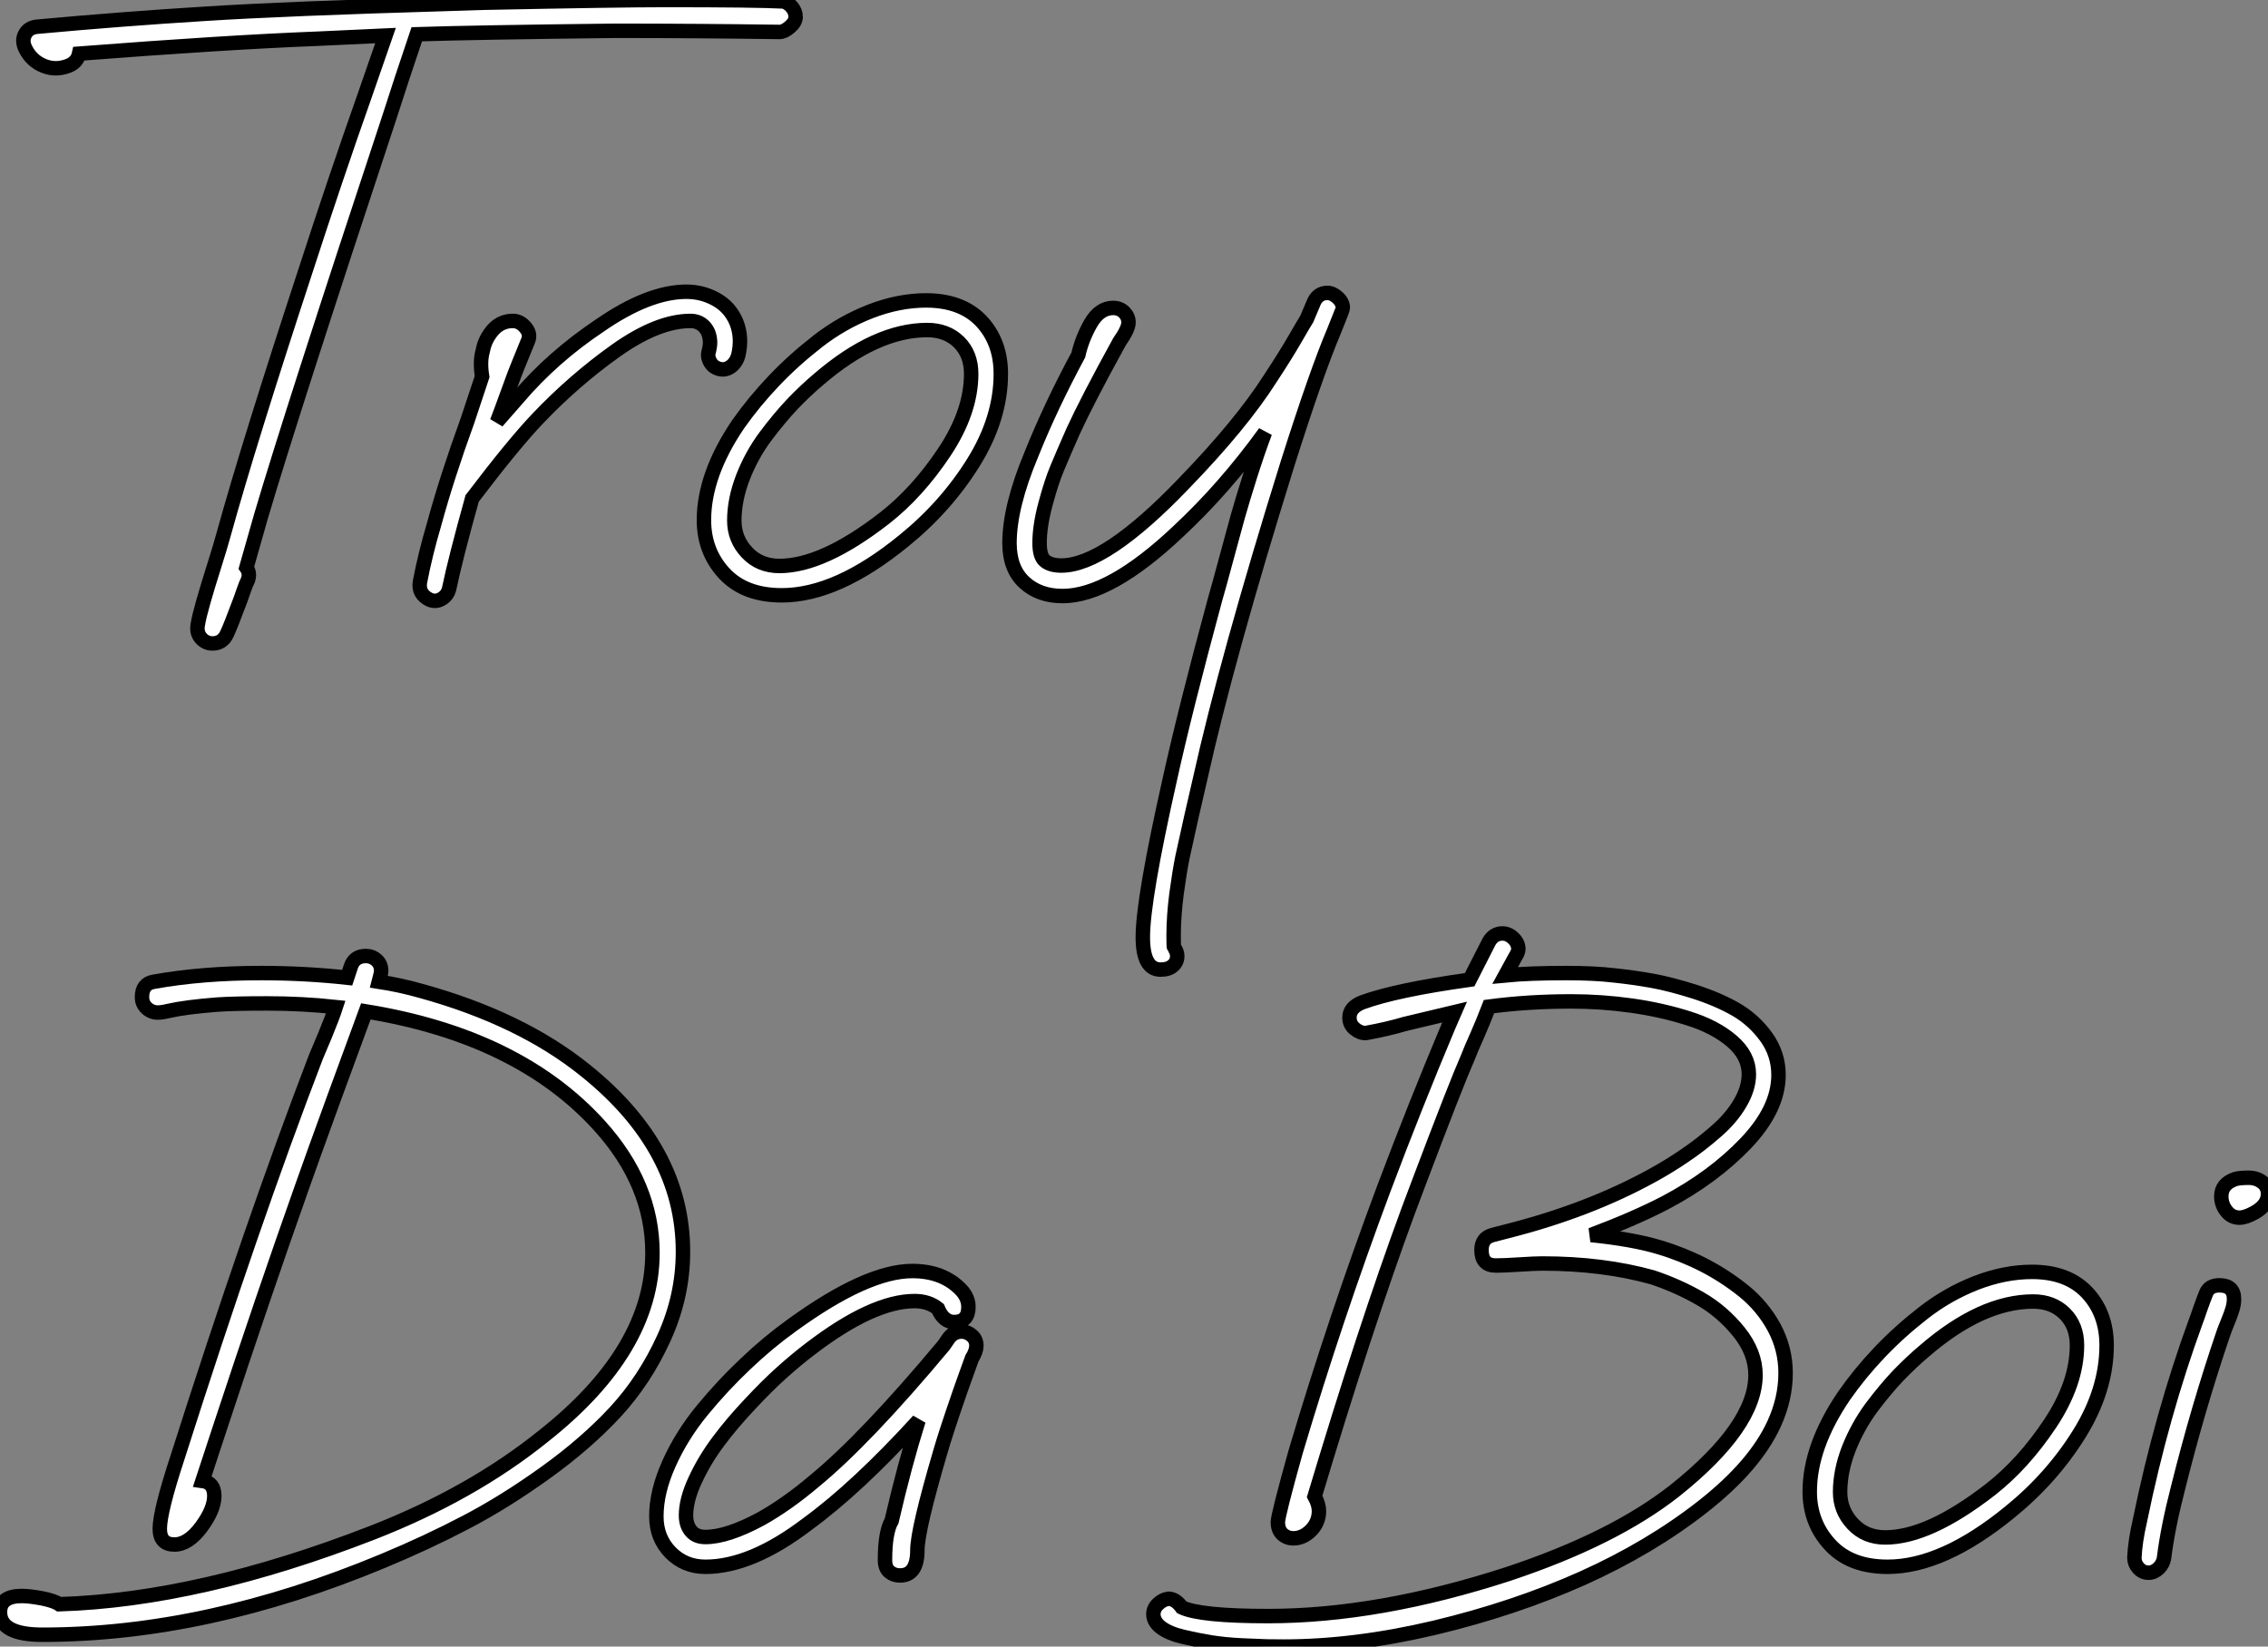
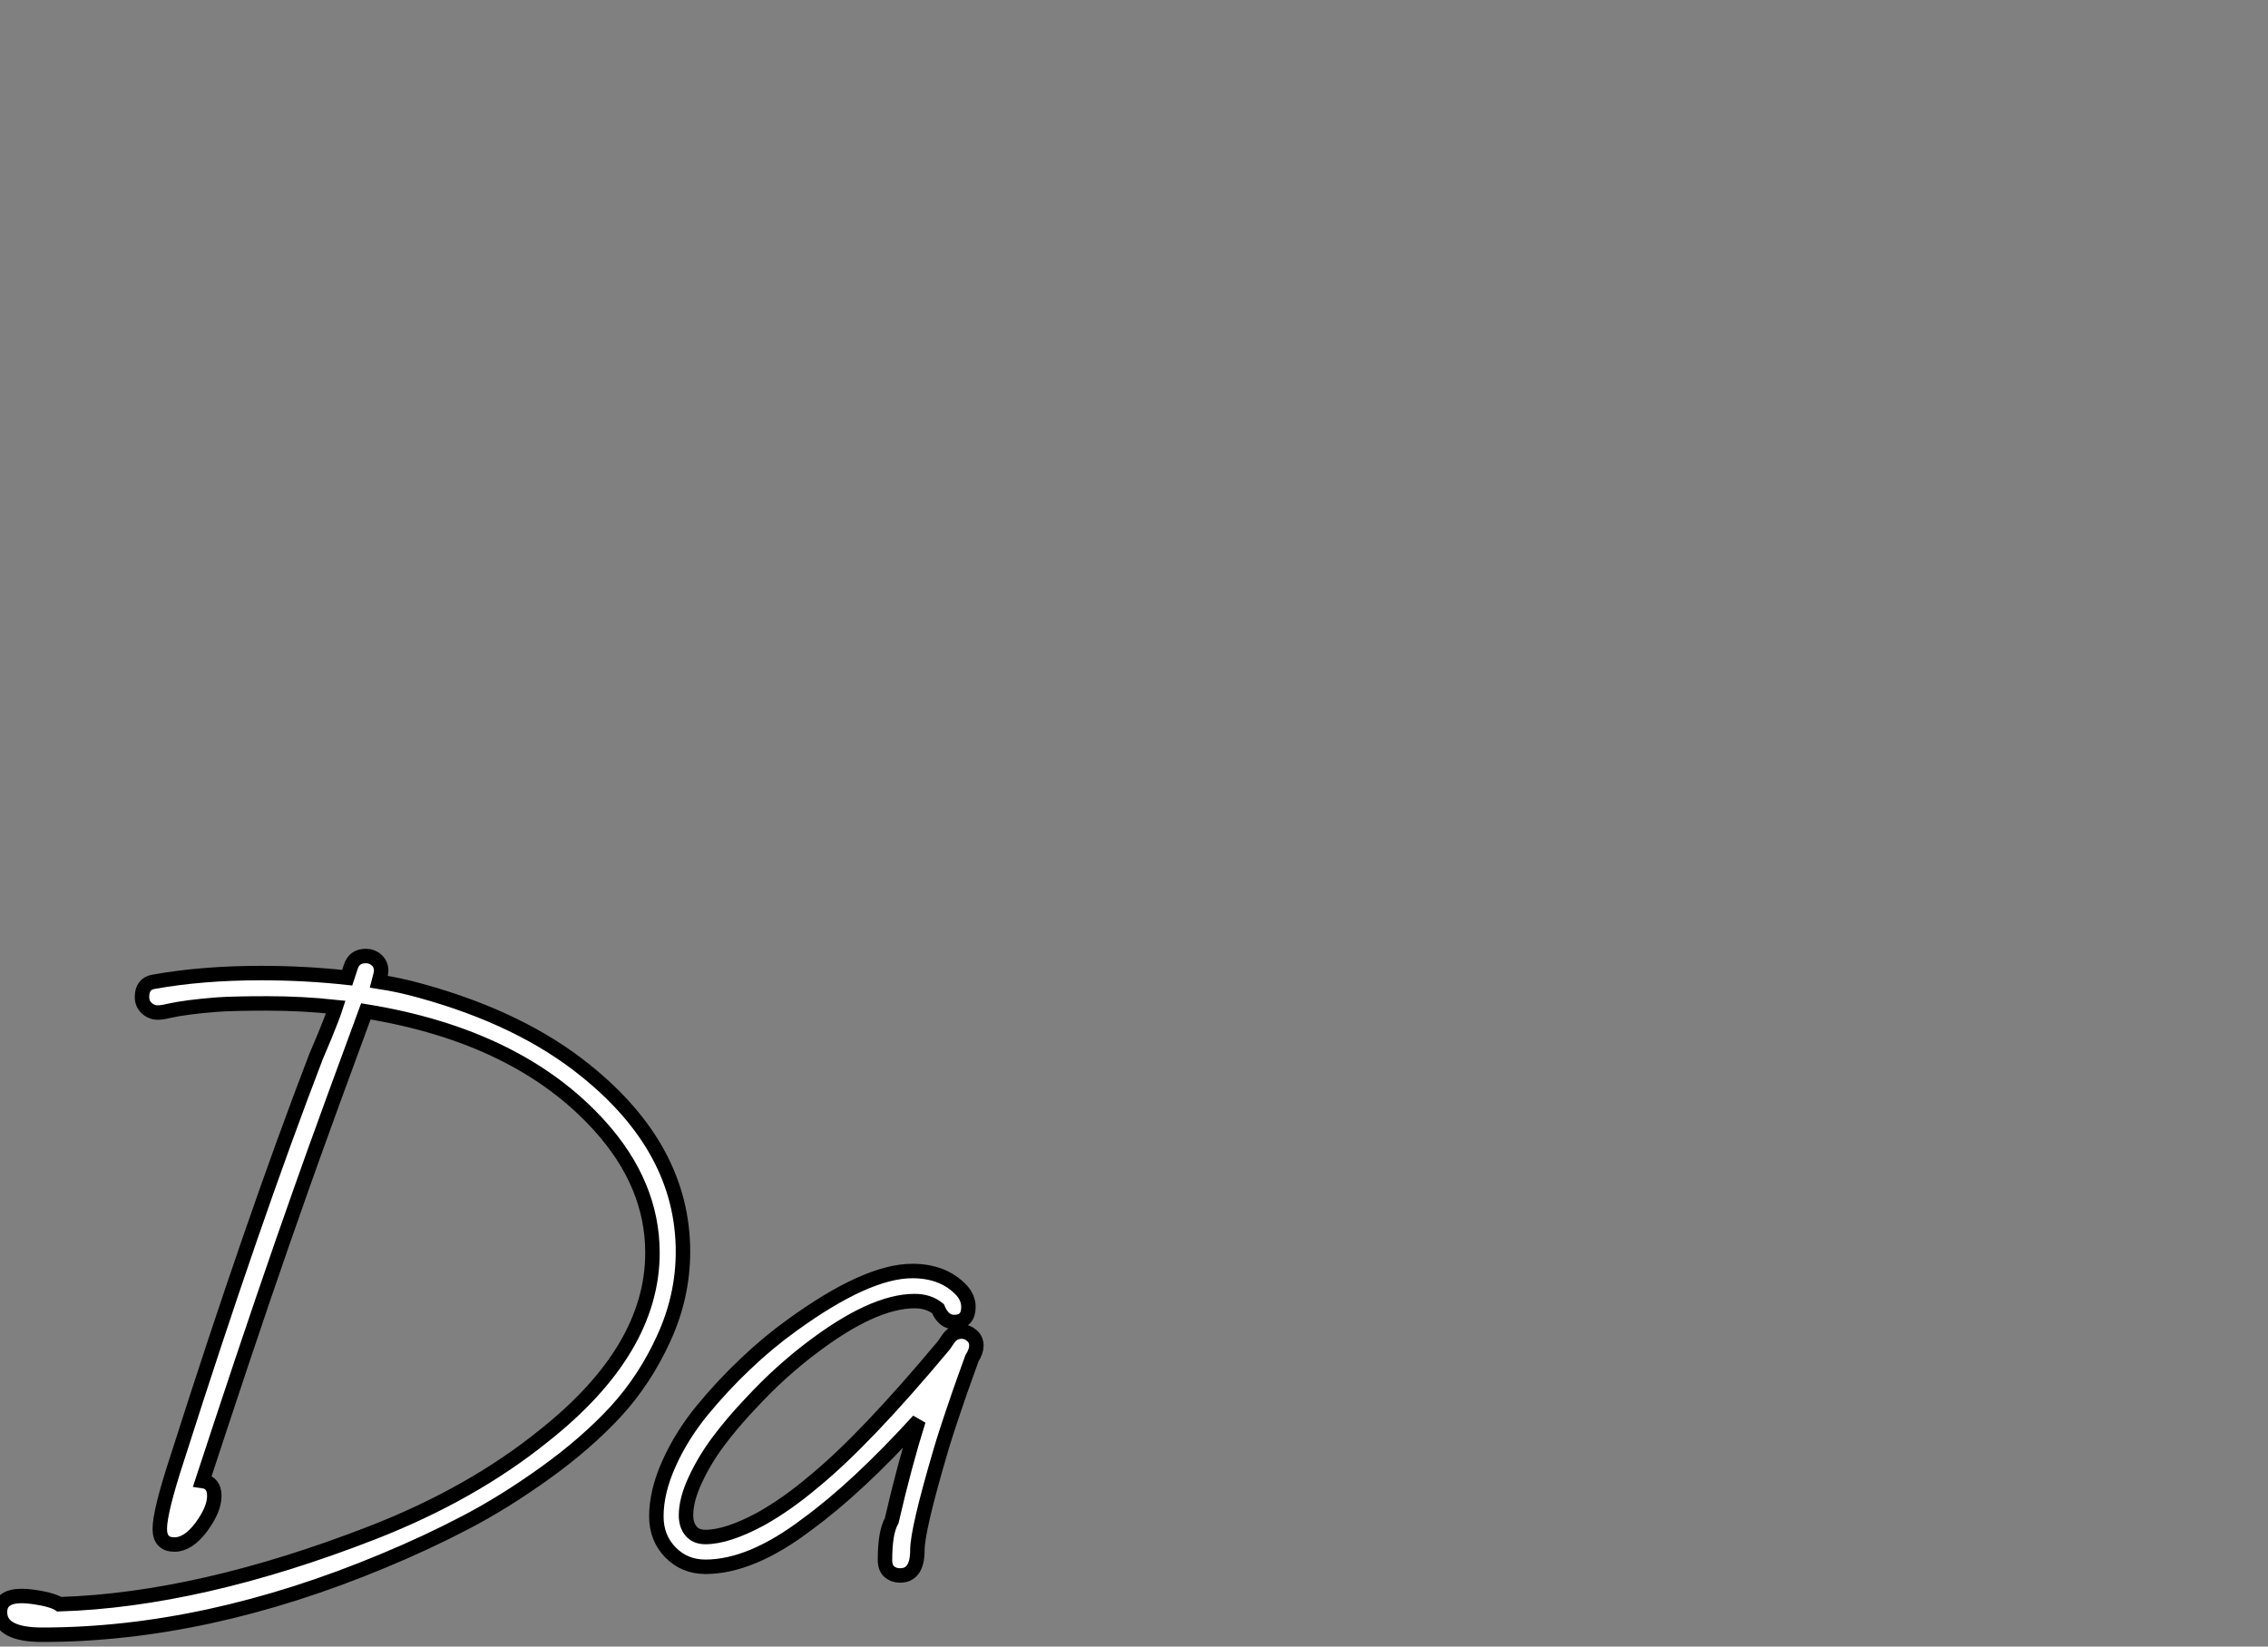
<svg xmlns="http://www.w3.org/2000/svg" viewBox="-0.14 -41.23 156.84 113.9">
  <rect x="-0.14" y="-41.23" width="156.84" height="113.9" fill="#808080" stroke="none" />
-   <path d="M15.34-4.32L15.34-4.32Q17.09-10.64 20.97-22.45L20.97-22.45Q23.08-28.96 25.07-34.59L25.07-34.59L26.52-38.77L21.77-38.55Q15.59-38.31 5.33-37.52L5.33-37.52Q5.20-36.91 4.57-36.67L4.57-36.67Q3.69-36.34 2.87-36.68Q2.05-37.02 1.64-37.82L1.64-37.82Q1.34-38.39 1.59-38.86Q1.83-39.32 2.41-39.38L2.41-39.38Q8.26-39.92 14.08-40.28L14.08-40.28Q19.58-40.63 30.76-40.96L30.76-40.96L33.30-41.04Q42.55-41.23 45.88-41.23L45.88-41.23Q52.20-41.23 54.03-41.13L54.03-41.13Q54.33-41.07 54.61-40.76Q54.88-40.44 54.88-40.06L54.88-40.06Q54.88-39.70 54.48-39.36Q54.09-39.02 53.76-39.02L53.76-39.02Q47.93-39.10 42.36-39.10L42.36-39.10Q32.70-38.99 28.68-38.86L28.68-38.86Q27.56-35.55 26.82-33.22L26.82-33.22Q20.04-12.74 17.91-5.52L17.91-5.52Q17.86-5.33 16.90-1.97L16.90-1.97Q17.17-1.59 17.01-1.12L17.01-1.12Q16.87-0.85 16.68-0.29Q16.49 0.27 16.41 0.46L16.41 0.46Q15.83 2.02 15.56 2.60L15.56 2.60Q15.26 3.28 14.55 3.28L14.55 3.28Q14.08 3.28 13.75 2.90Q13.43 2.52 13.54 1.97L13.54 1.97Q13.62 1.45 13.92 0.40Q14.22-0.66 14.67-2.08Q15.12-3.50 15.34-4.32ZM32.18-12.11L32.18-12.11L33.20-15.18Q33.03-16.24 33.25-16.98L33.25-16.98Q33.39-17.77 33.96-18.42Q34.54-19.06 35.41-19.03L35.41-19.03Q35.88-18.98 36.22-18.55Q36.56-18.13 36.39-17.69L36.39-17.69L35.71-16.02Q35.46-15.42 35.14-14.52Q34.81-13.62 34.54-12.88Q34.26-12.14 34.23-12.06L34.23-12.06L35.71-13.75Q38.09-16.54 41.32-18.70L41.32-18.70Q44.71-21.05 47.33-21.05L47.33-21.05Q48.43-21.05 49.38-20.52Q50.34-19.99 50.78-18.95L50.78-18.95Q51.21-17.88 50.91-16.63L50.91-16.63Q50.75-16.11 50.37-15.85Q49.98-15.59 49.57-15.72L49.57-15.72Q49.16-15.83 48.96-16.21Q48.75-16.60 48.89-16.98L48.89-16.98Q49-17.47 48.95-17.75L48.95-17.75Q48.89-18.32 48.52-18.68Q48.15-19.03 47.61-19.03L47.61-19.03Q45.34-19.03 42.44-16.97Q39.54-14.90 37.05-12.28L37.05-12.28Q35.38-10.53 32.51-6.75L32.51-6.75Q31.34-2.54 30.93-0.55L30.93-0.55Q30.82-0.05 30.41 0.19Q30.00 0.44 29.56 0.25L29.56 0.25Q28.77-0.14 28.90-0.96L28.90-0.96Q29.26-2.87 29.89-5.00L29.89-5.00Q30.76-8.20 32.18-12.11ZM48.54-5.25L48.54-5.25Q48.54-8.39 50.91-11.89L50.91-11.89Q52.01-13.45 53.38-14.89Q54.74-16.32 56.41-17.62Q58.08-18.92 60.05-19.69Q62.02-20.45 63.90-20.45L63.90-20.45Q66.36-20.45 67.72-19.02Q69.07-17.58 69.07-15.37L69.07-15.37Q69.07-12.28 67.17-9.23Q65.27-6.18 62.37-3.83L62.37-3.83Q57.75-0.05 53.92-0.05L53.92-0.05Q51.35-0.05 49.94-1.57Q48.54-3.09 48.54-5.25ZM50.64-5.22L50.64-5.22Q50.64-3.94 51.52-3.01Q52.39-2.08 53.76-2.08L53.76-2.08Q56.77-2.08 61.03-5.39L61.03-5.39Q63.30-7.16 65.16-9.95Q67.02-12.74 67.02-15.37L67.02-15.37Q67.02-16.73 66.17-17.57Q65.32-18.40 63.98-18.40L63.98-18.40Q60.43-18.40 56.46-14.98L56.46-14.98Q55.56-14.22 54.66-13.28Q53.76-12.33 52.80-11.05Q51.84-9.76 51.24-8.22Q50.64-6.67 50.64-5.22ZM90.23-19.17L90.23-19.17L90.67-20.21Q90.95-20.97 91.66-20.97L91.66-20.97Q92.01-20.97 92.37-20.64Q92.72-20.32 92.72-19.93L92.72-19.93Q92.72-19.82 92.12-18.35L92.12-18.35Q90.89-15.45 88.89-9.13L88.89-9.13Q84.71 4.27 82.85 12.66L82.85 12.66Q82.69 13.34 82.26 15.22Q81.84 17.09 81.63 18.07Q81.43 19.06 81.22 20.60Q81.02 22.15 81.02 23.49L81.02 23.49Q81.02 24.28 81.05 24.31L81.05 24.31Q81.27 24.58 81.27 24.91L81.27 24.91Q81.27 25.32 80.96 25.58Q80.66 25.84 80.12 25.84L80.12 25.84Q78.89 25.84 78.89 23.60L78.89 23.60Q78.89 20.97 80.75 12.71L80.75 12.71Q81.81 7.90 83.89 0.22L83.89 0.22Q84.14-0.63 84.64-2.50Q85.15-4.38 85.46-5.51Q85.78-6.64 86.30-8.29Q86.82-9.93 87.34-11.32L87.34-11.32Q84.55-7.46 81.35-4.48L81.35-4.48Q76.62 0 73.34 0L73.34 0Q71.72 0 70.70-0.94Q69.67-1.89 69.67-3.66L69.67-3.66Q69.67-6.18 71.18-9.79L71.18-9.79Q72.49-13.07 74.43-16.68L74.43-16.68Q74.68-17.80 75.29-18.87Q75.91-19.93 76.84-19.93L76.84-19.93Q77.30-19.93 77.60-19.63Q77.90-19.33 77.90-18.92L77.90-18.92Q77.90-18.48 77.27-17.58L77.27-17.58Q75.06-13.56 74.07-11.40L74.07-11.40Q73.36-9.79 72.97-8.85Q72.57-7.90 72.16-6.37Q71.75-4.84 71.75-3.66L71.75-3.66Q71.75-2.71 72.15-2.41Q72.54-2.11 73.25-2.11L73.25-2.11Q76.29-2.11 81.73-7.79L81.73-7.79Q85.70-11.89 87.72-15.07L87.72-15.07Q88.76-16.65 89.40-17.76Q90.04-18.87 90.23-19.17Z" fill="white" stroke="black" transform="scale(1,1)" />
  <path d="M14.88 28.26L14.88 28.26Q12.71 28.43 11.51 28.70L11.51 28.70Q11.07 28.81 10.77 28.81L10.77 28.81Q10.34 28.81 10.01 28.51Q9.68 28.21 9.68 27.74L9.68 27.74Q9.68 26.81 10.50 26.68L10.50 26.68Q13.84 26.08 17.91 26.08L17.91 26.08Q20.95 26.08 23.87 26.40L23.87 26.40L24.12 25.64Q24.36 24.90 25.16 24.90L25.16 24.90Q25.59 24.90 25.91 25.19Q26.22 25.47 26.22 25.94L26.22 25.94Q26.22 26.08 26.06 26.68L26.06 26.68Q27.51 26.90 28.96 27.31L28.96 27.31Q35.90 29.22 40.36 32.83L40.36 32.83Q47.09 38.24 47.09 45.35L47.09 45.35Q47.09 48.44 45.77 51.33Q44.46 54.21 42.44 56.41Q40.41 58.61 37.57 60.65Q34.73 62.69 32.06 64.08Q29.39 65.48 26.36 66.74L26.36 66.74Q14.11 71.85 2.79 71.85L2.79 71.85Q-0.14 71.85-0.14 70.29L-0.14 70.29Q-0.14 69.17 1.37 69.17L1.37 69.17Q1.89 69.17 2.75 69.33Q3.61 69.50 3.96 69.74L3.96 69.74Q13.67 69.44 25.62 64.79L25.62 64.79Q32.48 62.11 37.43 58.12L37.43 58.12Q44.98 52.16 44.98 45.43L44.98 45.43Q44.98 40.70 41.34 36.66L41.34 36.66Q35.74 30.45 25.16 28.73L25.16 28.73Q24.45 30.67 22.94 34.78Q21.44 38.90 20.73 40.92L20.73 40.92Q18.13 48.25 15.12 57.38L15.12 57.38L13.86 61.21Q14.68 61.32 14.68 62.25Q14.68 63.18 13.78 64.40Q12.88 65.61 11.92 65.61L11.92 65.61Q10.91 65.61 10.91 64.52L10.91 64.52Q10.91 63.32 12.14 59.57L12.14 59.57Q17.34 43.25 21.71 31.87L21.71 31.87Q21.79 31.68 22.33 30.40Q22.86 29.11 23.08 28.43L23.08 28.43Q20.75 28.18 18.35 28.18L18.35 28.18Q16.05 28.18 14.88 28.26ZM66.36 48.03L66.36 48.03Q66.83 48.55 66.83 49.18L66.83 49.18Q66.83 50.22 65.84 50.22L65.84 50.22Q65.11 50.22 64.72 49.29L64.72 49.29Q64.07 48.77 63.11 48.77L63.11 48.77Q60.21 48.77 55.89 52.08L55.89 52.08Q54.99 52.76 53.95 53.69Q52.91 54.62 51.71 55.91Q50.50 57.19 49.55 58.46Q48.59 59.74 47.95 61.12Q47.30 62.50 47.30 63.59L47.30 63.59Q47.30 64.27 47.65 64.68Q47.99 65.09 48.64 65.09L48.64 65.09Q50.15 65.09 52.47 63.84L52.47 63.84Q54.28 62.83 56.19 61.21L56.19 61.21Q59.72 58.31 65.13 51.83L65.13 51.83L65.41 51.42Q65.76 50.88 66.36 50.88L66.36 50.88Q66.75 50.88 67.06 51.15Q67.38 51.42 67.38 51.86L67.38 51.86Q67.38 52.24 67.07 52.74L67.07 52.74Q66.91 53.17 66.61 54.02Q66.31 54.87 66.23 55.09L66.23 55.09Q65.24 57.96 64.89 59.19L64.89 59.19Q63.30 64.60 63.30 66.00L63.30 66.00Q63.30 67.75 62.10 67.75L62.10 67.75Q61.66 67.75 61.36 67.49Q61.06 67.23 61.06 66.68L61.06 66.68Q61.06 64.77 61.52 63.97L61.52 63.97Q62.43 60.04 63.38 57.03L63.38 57.03Q59.14 61.68 55.70 64.19L55.70 64.19Q51.82 67.15 48.64 67.15L48.64 67.15Q47.20 67.15 46.22 66.15Q45.25 65.15 45.25 63.67L45.25 63.67Q45.25 61.95 46.12 60.02Q46.98 58.09 48.41 56.34Q49.85 54.59 51.41 53.12Q52.96 51.64 54.63 50.44L54.63 50.44Q59.80 46.69 62.95 46.69L62.95 46.69Q65.11 46.69 66.36 48.03Z" fill="white" stroke="black" transform="scale(1,1)" />
-   <path d="M102.83 23.91L102.83 23.91Q103.16 23.34 103.76 23.34L103.76 23.34Q104.17 23.34 104.51 23.67Q104.86 24.00 104.86 24.43L104.86 24.43Q104.86 24.63 104.64 24.98L104.64 24.98L103.95 26.24Q105.57 26.08 108.16 26.08L108.16 26.08Q110.13 26.08 111.47 26.24L111.47 26.24Q112.81 26.38 114.10 26.61Q115.38 26.84 117.05 27.37Q118.72 27.91 119.94 28.62Q121.15 29.33 122 30.50Q122.85 31.68 122.85 33.13L122.85 33.13Q122.85 35.48 120.59 37.85Q118.34 40.21 115.03 41.96L115.03 41.96Q112.92 43.06 109.89 44.20L109.89 44.20Q112.81 44.50 114.62 45.05L114.62 45.05Q116.20 45.52 117.67 46.27Q119.13 47.02 120.44 48.07Q121.75 49.13 122.55 50.60Q123.34 52.08 123.34 53.75L123.34 53.75Q123.34 55.52 122.55 57.25L122.55 57.25Q121.23 60.15 117.61 62.99Q113.99 65.83 109.30 67.94Q104.61 70.04 99.09 71.36Q93.56 72.67 88.61 72.67L88.61 72.67Q88.01 72.67 87.48 72.66Q86.95 72.64 85.74 72.59Q84.54 72.53 83.61 72.38Q82.68 72.23 81.70 72.00Q80.71 71.77 80.16 71.36Q79.62 70.95 79.62 70.43L79.62 70.43Q79.62 70.02 79.95 69.72Q80.27 69.41 80.66 69.36L80.66 69.36Q81.15 69.36 81.59 69.96L81.59 69.96Q82.87 70.56 87.55 70.56L87.55 70.56Q95.20 70.56 104.17 67.64L104.17 67.64Q111.42 65.23 115.66 61.90L115.66 61.90Q121.26 57.44 121.26 53.88L121.26 53.88Q121.26 52.33 120.11 50.90Q118.96 49.48 117.45 48.61Q115.93 47.73 114.15 47.13L114.15 47.13Q110.71 46.17 106.52 46.17L106.52 46.17Q106.00 46.17 104.94 46.24Q103.87 46.31 103.30 46.31L103.30 46.31Q102.31 46.31 102.31 45.24L102.31 45.24Q102.31 44.40 103.08 44.20L103.08 44.20L104.12 43.93Q109.72 42.51 114.13 40.08L114.13 40.08Q115.33 39.42 116.39 38.69Q117.46 37.97 118.51 37.05Q119.57 36.14 120.18 35.10Q120.80 34.06 120.80 33.08L120.80 33.08Q120.80 31.79 119.63 30.79Q118.47 29.79 116.61 29.21Q114.75 28.62 112.68 28.33Q110.60 28.04 108.52 28.04L108.52 28.04Q105.54 28.04 102.83 28.40L102.83 28.40Q102.42 29.47 102.00 30.42Q101.57 31.38 101.36 31.93L101.36 31.93Q100.54 33.79 97.99 40.54L97.99 40.54Q95.07 48.17 91.59 59.57L91.59 59.57L90.77 62.28Q91.07 62.83 91.07 63.29L91.07 63.29Q91.07 64.06 90.53 64.62Q89.98 65.18 89.30 65.18L89.30 65.18Q88.86 65.18 88.54 64.89Q88.23 64.60 88.23 64.06L88.23 64.06Q88.23 63.59 89.46 59.19L89.46 59.19Q92.20 49.97 95.56 40.98L95.56 40.98Q97.72 35.24 100.02 29.77L100.02 29.77L100.45 28.78L97.01 29.60Q95.80 29.96 94.30 30.23L94.30 30.23Q93.89 30.23 93.54 29.93Q93.18 29.63 93.18 29.16L93.18 29.16Q93.18 28.45 94.08 28.10L94.08 28.10Q96.41 27.25 101.49 26.54L101.49 26.54Q101.90 25.72 102.83 23.91ZM125.01 61.95L125.01 61.95Q125.01 58.81 127.39 55.31L127.39 55.31Q128.48 53.75 129.85 52.31Q131.21 50.88 132.88 49.58Q134.55 48.28 136.52 47.51Q138.49 46.75 140.38 46.75L140.38 46.75Q142.84 46.75 144.19 48.18Q145.54 49.62 145.54 51.83L145.54 51.83Q145.54 54.92 143.64 57.97Q141.74 61.02 138.84 63.37L138.84 63.37Q134.22 67.15 130.39 67.15L130.39 67.15Q127.82 67.15 126.42 65.63Q125.01 64.11 125.01 61.95ZM127.11 61.98L127.11 61.98Q127.11 63.26 127.99 64.19Q128.86 65.12 130.23 65.12L130.23 65.12Q133.24 65.12 137.50 61.81L137.50 61.81Q139.77 60.04 141.63 57.25Q143.49 54.46 143.49 51.83L143.49 51.83Q143.49 50.47 142.64 49.63Q141.80 48.80 140.46 48.80L140.46 48.80Q136.90 48.80 132.94 52.22L132.94 52.22Q132.04 52.98 131.13 53.92Q130.23 54.87 129.27 56.15Q128.32 57.44 127.71 58.98Q127.11 60.53 127.11 61.98ZM152.43 48.20L152.43 48.20Q152.65 47.68 153.34 47.68L153.34 47.68Q154.35 47.68 154.35 48.63L154.35 48.63Q154.35 48.96 154.24 49.33Q154.13 49.70 153.91 50.23Q153.69 50.77 153.61 51.01L153.61 51.01Q151.86 56.15 150.49 61.65L150.49 61.65Q149.78 64.38 149.51 66.54L149.51 66.54Q149.45 66.95 149.14 67.25Q148.82 67.56 148.44 67.56L148.44 67.56Q148.03 67.56 147.74 67.24Q147.46 66.93 147.46 66.52L147.46 66.52Q147.51 65.40 147.84 63.97L147.84 63.97Q149.34 56.65 151.72 50.14L151.72 50.14Q151.78 50.00 152.02 49.29Q152.27 48.58 152.43 48.20ZM153.47 41.52L153.47 41.52Q153.47 40.65 154.46 40.32L154.46 40.32Q154.79 40.24 155.36 40.24L155.36 40.24Q155.91 40.24 156.30 40.54Q156.70 40.84 156.70 41.36L156.70 41.36Q156.70 42.13 155.77 42.65L155.77 42.65Q155.14 43.00 154.73 43.00L154.73 43.00Q154.18 43.00 153.83 42.55Q153.47 42.10 153.47 41.52Z" fill="white" stroke="black" transform="scale(1,1)" />
</svg>